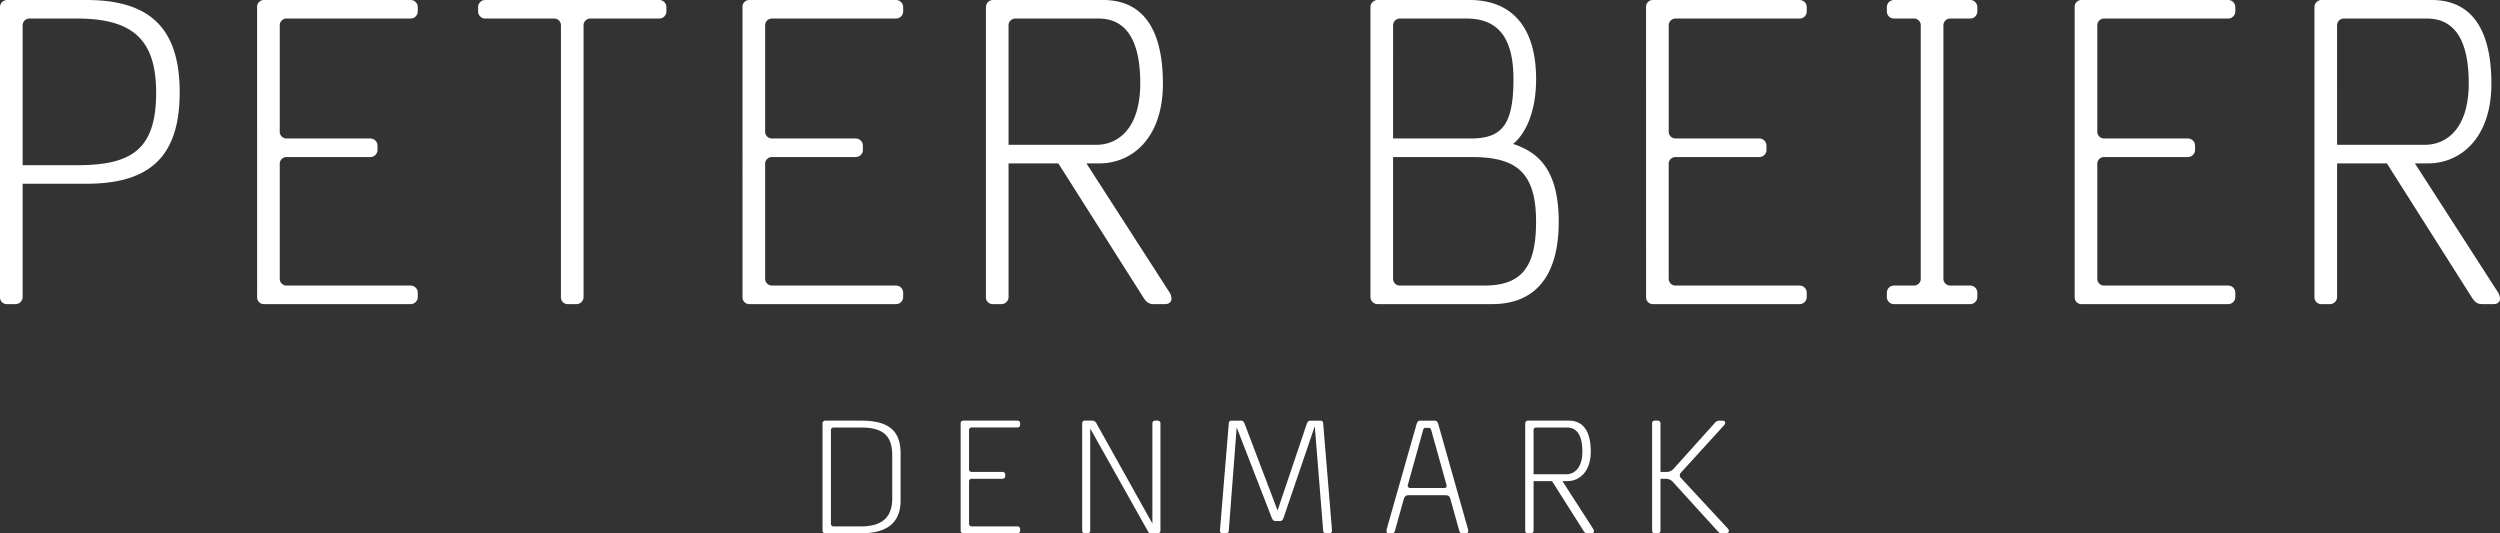
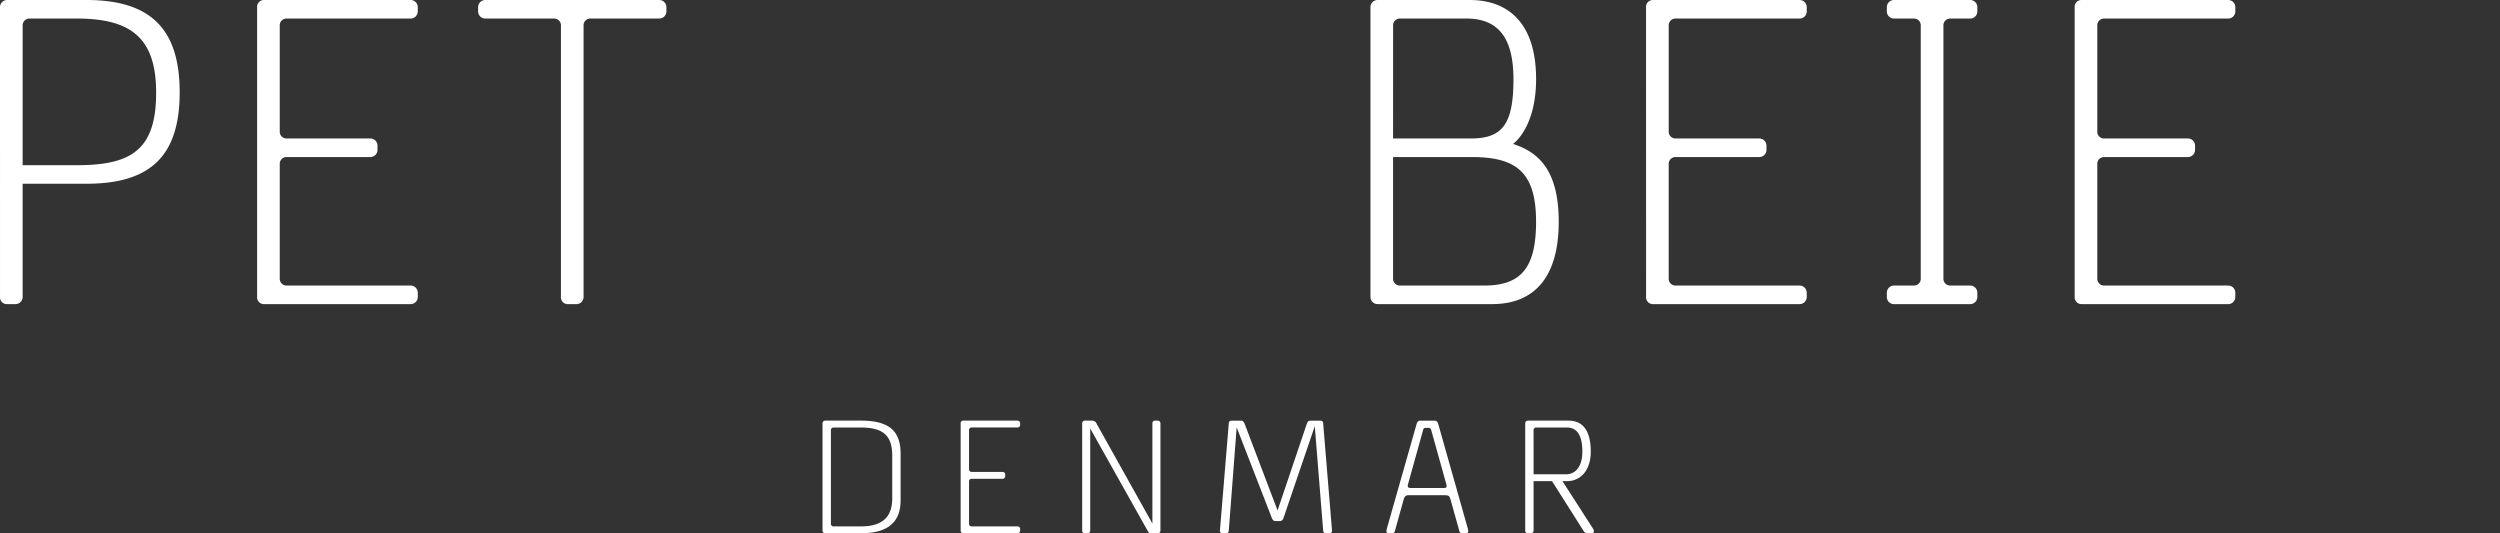
<svg xmlns="http://www.w3.org/2000/svg" width="479.559" height="102.297" viewBox="0 0 479.559 102.297">
  <rect x="0" y="0" width="479.559" height="102.297" fill="#333333" stroke="none" />
  <g id="グループ_3" data-name="グループ 3" transform="translate(-185.242 -459)">
    <g id="グループ_1" data-name="グループ 1">
      <path id="パス_2" data-name="パス 2" d="M358,554.962c0,4.466-2.762,6.331-7.617,6.331h-6.848a.5.5,0,0,1-.512-.513V540.2a.508.508,0,0,1,.512-.514h6.848c5.272,0,7.617,1.866,7.617,6.336Zm-1.606-8.585c0-3.888-1.832-5.369-6.011-5.369h-5.272a.484.484,0,0,0-.481.519v17.936a.483.483,0,0,0,.481.514h5.272c3.827,0,6.011-1.543,6.011-5.37Z" fill="#fff" />
      <path id="パス_3" data-name="パス 3" d="M369.518,540.2a.483.483,0,0,1,.483-.514h10.415a.508.508,0,0,1,.515.514v.289a.507.507,0,0,1-.515.515h-8.807a.482.482,0,0,0-.483.519v7.488a.48.48,0,0,0,.483.512h5.946a.508.508,0,0,1,.516.514v.294a.509.509,0,0,1-.516.511h-5.946a.482.482,0,0,0-.483.515v8.1a.481.481,0,0,0,.483.514h8.807a.505.505,0,0,1,.515.511v.292a.5.5,0,0,1-.515.513H370a.479.479,0,0,1-.483-.513Z" fill="#fff" />
      <path id="パス_4" data-name="パス 4" d="M407.843,560.78a.5.5,0,0,1-.515.513h-1.38c-.291,0-.451-.256-.581-.513L394.373,541.2V560.78a.5.5,0,0,1-.516.513h-.548a.48.48,0,0,1-.48-.513V540.2a.509.509,0,0,1,.514-.514h1.448a.953.953,0,0,1,.836.644L406.3,559.428V540.2a.483.483,0,0,1,.482-.514h.546a.508.508,0,0,1,.515.514Z" fill="#fff" />
      <path id="パス_5" data-name="パス 5" d="M439.057,560.78l-1.609-20.026-5.981,17.552c-.127.383-.319.642-.707.642h-.867c-.389,0-.545-.259-.707-.642l-6.721-17.325-1.511,19.8a.5.5,0,0,1-.512.513h-.709a.477.477,0,0,1-.48-.513l1.7-20.576a.484.484,0,0,1,.482-.514H423.3c.39,0,.548.259.709.644l6.3,16.586,5.594-16.586c.128-.385.322-.644.706-.644h1.963a.485.485,0,0,1,.483.514l1.7,20.576a.479.479,0,0,1-.482.513h-.7A.505.505,0,0,1,439.057,560.78Z" fill="#fff" />
      <path id="パス_6" data-name="パス 6" d="M463.478,554.771c-.2-.643-.322-.776-1.19-.776H455.44c-.546,0-.8.256-.965.9l-1.637,5.885a.585.585,0,0,1-.547.513h-.647a.41.41,0,0,1-.451-.449,3.5,3.5,0,0,1,.1-.515l5.687-19.995c.127-.417.326-.644.709-.644h2.733c.386,0,.578.227.709.644l5.656,19.995a3.545,3.545,0,0,1,.1.515.405.405,0,0,1-.447.449H465.7a.577.577,0,0,1-.546-.513Zm-8.167-2.8a.638.638,0,0,0-.031.224c0,.226.126.418.61.418h6.2c.45,0,.643-.061.643-.355a2.012,2.012,0,0,0-.127-.643l-2.8-10.028c-.066-.289-.192-.517-.48-.517h-.642c-.292,0-.419.228-.484.517Z" fill="#fff" />
      <path id="パス_7" data-name="パス 7" d="M490.836,560.43a.831.831,0,0,1,.156.48c0,.228-.156.387-.449.387h-.8c-.317,0-.514-.1-.772-.517l-6.013-9.485H479.42v9.485a.5.5,0,0,1-.516.513h-.6a.483.483,0,0,1-.488-.513V540.2a.511.511,0,0,1,.519-.514h7.811c2.472,0,4.242,1.61,4.242,5.945,0,3.892-2.219,5.66-4.5,5.66h-.932ZM479.42,549.979h6.239c1.54,0,3.117-1.155,3.117-4.371,0-3.506-1.319-4.6-2.96-4.6H479.9a.482.482,0,0,0-.483.519Z" fill="#fff" />
-       <path id="パス_8" data-name="パス 8" d="M503.766,549.527h1.32a1.829,1.829,0,0,0,1.254-.672l7.777-8.651a1.185,1.185,0,0,1,.934-.514h.578c.353,0,.547.164.547.388a.953.953,0,0,1-.29.576l-8.23,9.035a.781.781,0,0,0-.192.483.755.755,0,0,0,.192.48l8.971,9.677a.715.715,0,0,1,.256.515c0,.26-.256.453-.61.453H515.5c-.391,0-.55-.159-.871-.517l-8.391-9.226a1.864,1.864,0,0,0-1.254-.708h-1.222v9.934a.508.508,0,0,1-.514.517h-.612a.484.484,0,0,1-.482-.517V540.2a.485.485,0,0,1,.482-.514h.612a.509.509,0,0,1,.514.514Z" fill="#fff" />
    </g>
    <g id="グループ_2" data-name="グループ 2">
      <path id="パス_9" data-name="パス 9" d="M185.242,460.388A1.371,1.371,0,0,1,186.63,459h15.193c12.241,0,17.886,5.467,17.886,17.712s-5.645,17.534-17.886,17.534H189.584v21.7a1.371,1.371,0,0,1-1.391,1.391h-1.649a1.3,1.3,0,0,1-1.3-1.391Zm4.342,30.3H200c10.334,0,15.194-2.869,15.194-13.892,0-10.155-4.429-14.24-15.194-14.24h-9.113a1.3,1.3,0,0,0-1.3,1.392Z" fill="#fff" />
      <path id="パス_10" data-name="パス 10" d="M234.563,460.388a1.3,1.3,0,0,1,1.3-1.388h28.127a1.371,1.371,0,0,1,1.389,1.388v.781a1.37,1.37,0,0,1-1.389,1.388H240.205a1.3,1.3,0,0,0-1.3,1.392v20.227a1.3,1.3,0,0,0,1.3,1.39h16.064a1.371,1.371,0,0,1,1.387,1.389v.777a1.372,1.372,0,0,1-1.387,1.392H240.205a1.3,1.3,0,0,0-1.3,1.391v21.876a1.3,1.3,0,0,0,1.3,1.386h23.788a1.373,1.373,0,0,1,1.389,1.39v.78a1.37,1.37,0,0,1-1.389,1.391H235.866a1.3,1.3,0,0,1-1.3-1.391Z" fill="#fff" />
      <path id="パス_11" data-name="パス 11" d="M292.844,463.949a1.3,1.3,0,0,0-1.3-1.392h-13.2a1.368,1.368,0,0,1-1.389-1.388v-.781A1.37,1.37,0,0,1,278.347,459h33.336a1.372,1.372,0,0,1,1.39,1.388v.781a1.37,1.37,0,0,1-1.39,1.388h-13.2a1.3,1.3,0,0,0-1.3,1.392v52a1.371,1.371,0,0,1-1.389,1.391h-1.652a1.3,1.3,0,0,1-1.3-1.391Z" fill="#fff" />
-       <path id="パス_12" data-name="パス 12" d="M327.67,460.388a1.3,1.3,0,0,1,1.3-1.388H357.1a1.372,1.372,0,0,1,1.389,1.388v.781a1.37,1.37,0,0,1-1.389,1.388H333.314a1.3,1.3,0,0,0-1.3,1.392v20.227a1.3,1.3,0,0,0,1.3,1.39h16.061a1.369,1.369,0,0,1,1.388,1.389v.777a1.371,1.371,0,0,1-1.388,1.392H333.314a1.3,1.3,0,0,0-1.3,1.391v21.876a1.3,1.3,0,0,0,1.3,1.386H357.1a1.374,1.374,0,0,1,1.389,1.39v.78a1.371,1.371,0,0,1-1.389,1.391H328.974a1.3,1.3,0,0,1-1.3-1.391Z" fill="#fff" />
-       <path id="パス_13" data-name="パス 13" d="M409.523,514.993a2.279,2.279,0,0,1,.435,1.3c0,.6-.435,1.042-1.215,1.042h-2.17c-.867,0-1.388-.262-2.082-1.391L388.256,490.34h-9.549v25.607a1.371,1.371,0,0,1-1.389,1.391h-1.652a1.3,1.3,0,0,1-1.3-1.391V460.388A1.37,1.37,0,0,1,375.754,459h21.1c6.686,0,11.46,4.343,11.46,16.061,0,10.505-5.99,15.279-12.154,15.279h-2.516Zm-30.816-28.215h16.841c4.168,0,8.422-3.122,8.422-11.8,0-9.465-3.559-12.418-7.987-12.418H380.006a1.3,1.3,0,0,0-1.3,1.392Z" fill="#fff" />
      <path id="パス_14" data-name="パス 14" d="M475.473,486.608c4.513,1.478,8.769,4.6,8.769,14.926,0,10.857-4.862,15.8-12.764,15.8H449.516a1.37,1.37,0,0,1-1.389-1.391V460.388A1.371,1.371,0,0,1,449.516,459h17.621c7.9,0,12.766,4.949,12.766,15.19C479.9,481.225,477.386,485.13,475.473,486.608Zm-23.007-1.042h14.845c5.99,0,8.248-2.522,8.248-11.376,0-8.073-3.036-11.633-9.03-11.633H453.771a1.3,1.3,0,0,0-1.3,1.392Zm0,3.558v23.267a1.3,1.3,0,0,0,1.3,1.386h16.145c7.033,0,9.987-3.3,9.987-12.243,0-9.634-3.907-12.41-12.417-12.41Z" fill="#fff" />
      <path id="パス_15" data-name="パス 15" d="M500.992,460.388A1.305,1.305,0,0,1,502.3,459h28.131a1.371,1.371,0,0,1,1.388,1.388v.781a1.369,1.369,0,0,1-1.388,1.388h-23.79a1.3,1.3,0,0,0-1.3,1.392v20.227a1.3,1.3,0,0,0,1.3,1.39H522.7a1.373,1.373,0,0,1,1.392,1.389v.777a1.375,1.375,0,0,1-1.392,1.392H506.638a1.3,1.3,0,0,0-1.3,1.391v21.876a1.3,1.3,0,0,0,1.3,1.386h23.79a1.372,1.372,0,0,1,1.388,1.39v.78a1.369,1.369,0,0,1-1.388,1.391H502.3a1.3,1.3,0,0,1-1.3-1.391Z" fill="#fff" />
      <path id="パス_16" data-name="パス 16" d="M553.689,463.949a1.3,1.3,0,0,0-1.3-1.392h-3.824a1.366,1.366,0,0,1-1.381-1.388v-.781A1.368,1.368,0,0,1,548.565,459h14.59a1.372,1.372,0,0,1,1.388,1.388v.781a1.37,1.37,0,0,1-1.388,1.388h-3.818a1.3,1.3,0,0,0-1.3,1.392v48.442a1.3,1.3,0,0,0,1.3,1.386h3.818a1.373,1.373,0,0,1,1.388,1.39v.78a1.371,1.371,0,0,1-1.388,1.391h-14.59a1.367,1.367,0,0,1-1.381-1.391v-.78a1.369,1.369,0,0,1,1.381-1.39h3.824a1.3,1.3,0,0,0,1.3-1.386Z" fill="#fff" />
      <path id="パス_17" data-name="パス 17" d="M583.213,460.388a1.3,1.3,0,0,1,1.3-1.388h28.128a1.369,1.369,0,0,1,1.386,1.388v.781a1.367,1.367,0,0,1-1.386,1.388H588.853a1.3,1.3,0,0,0-1.3,1.392v20.227a1.3,1.3,0,0,0,1.3,1.39h16.063a1.372,1.372,0,0,1,1.391,1.389v.777a1.374,1.374,0,0,1-1.391,1.392H588.853a1.3,1.3,0,0,0-1.3,1.391v21.876a1.3,1.3,0,0,0,1.3,1.386h23.788a1.371,1.371,0,0,1,1.386,1.39v.78a1.368,1.368,0,0,1-1.386,1.391H584.513a1.3,1.3,0,0,1-1.3-1.391Z" fill="#fff" />
-       <path id="パス_18" data-name="パス 18" d="M664.363,514.993a2.286,2.286,0,0,1,.438,1.3c0,.612-.438,1.042-1.221,1.042h-2.168c-.867,0-1.389-.259-2.084-1.391L643.1,490.34h-9.549v25.607a1.371,1.371,0,0,1-1.392,1.391h-1.649a1.3,1.3,0,0,1-1.3-1.391V460.388A1.37,1.37,0,0,1,630.594,459h21.094c6.687,0,11.461,4.343,11.461,16.061,0,10.505-5.988,15.279-12.153,15.279h-2.519Zm-30.816-28.215H650.39c4.165,0,8.416-3.122,8.416-11.8,0-9.465-3.558-12.418-7.988-12.418H634.846a1.3,1.3,0,0,0-1.3,1.392Z" fill="#fff" />
    </g>
  </g>
</svg>